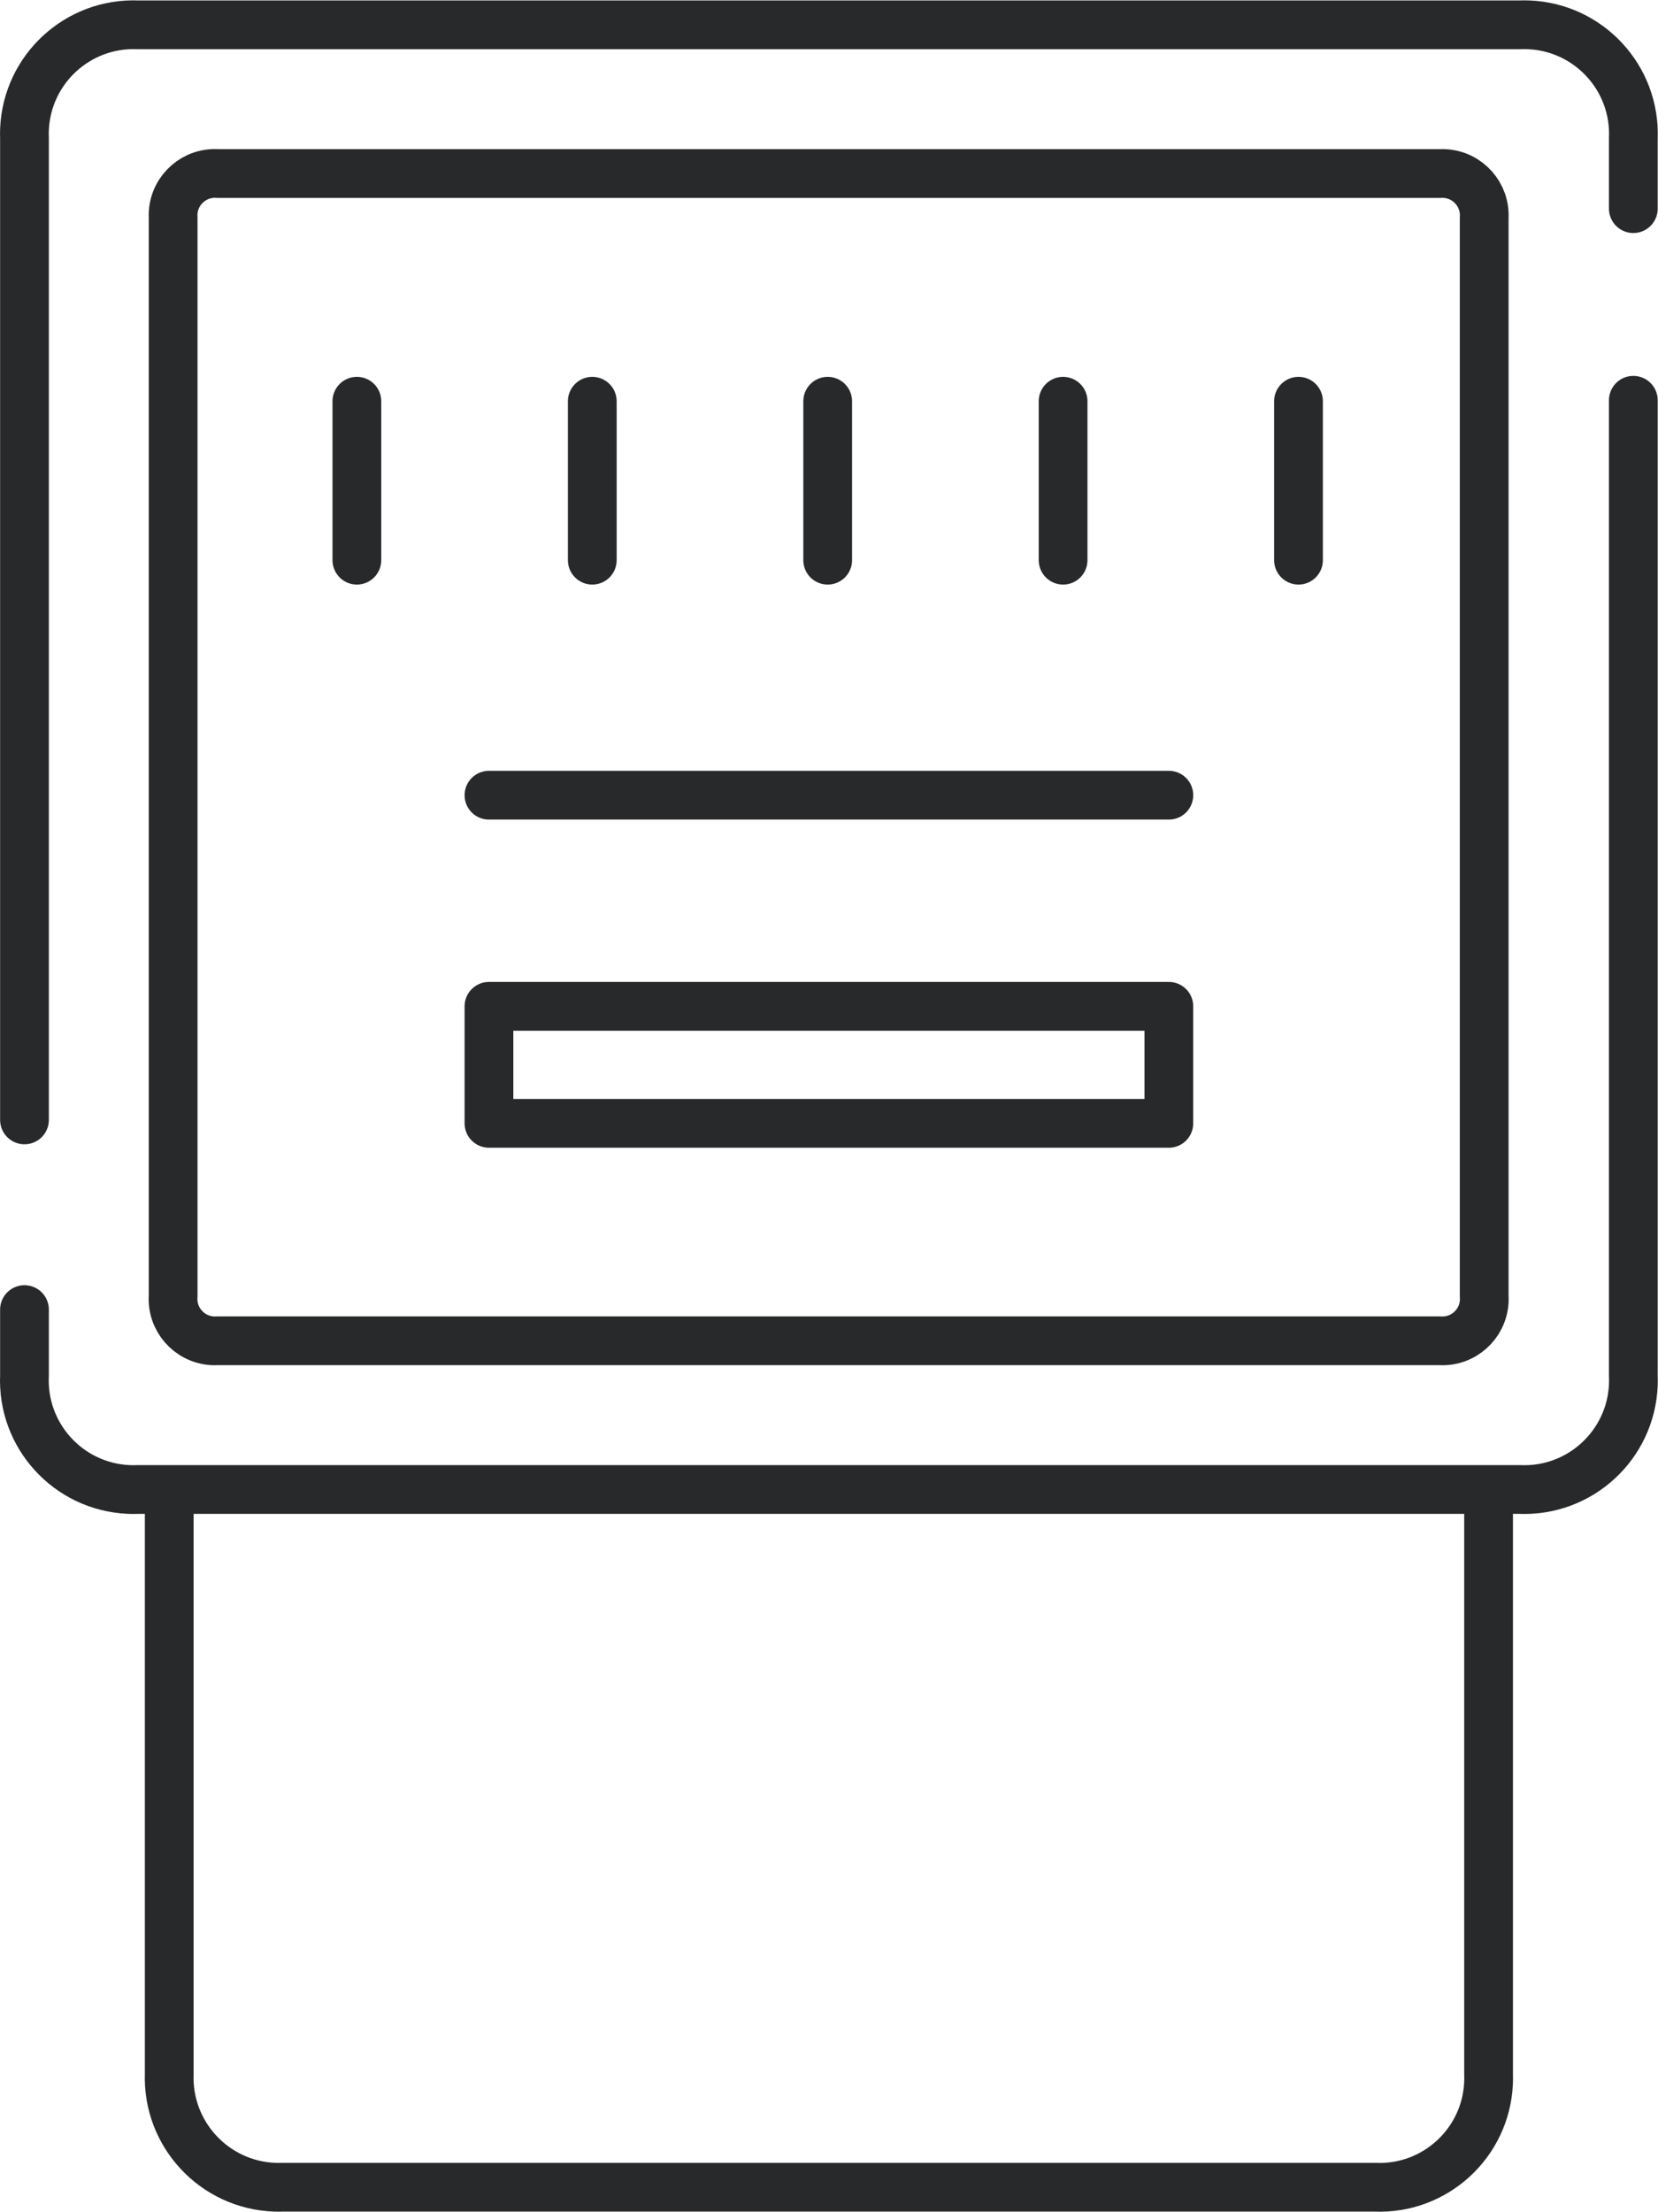
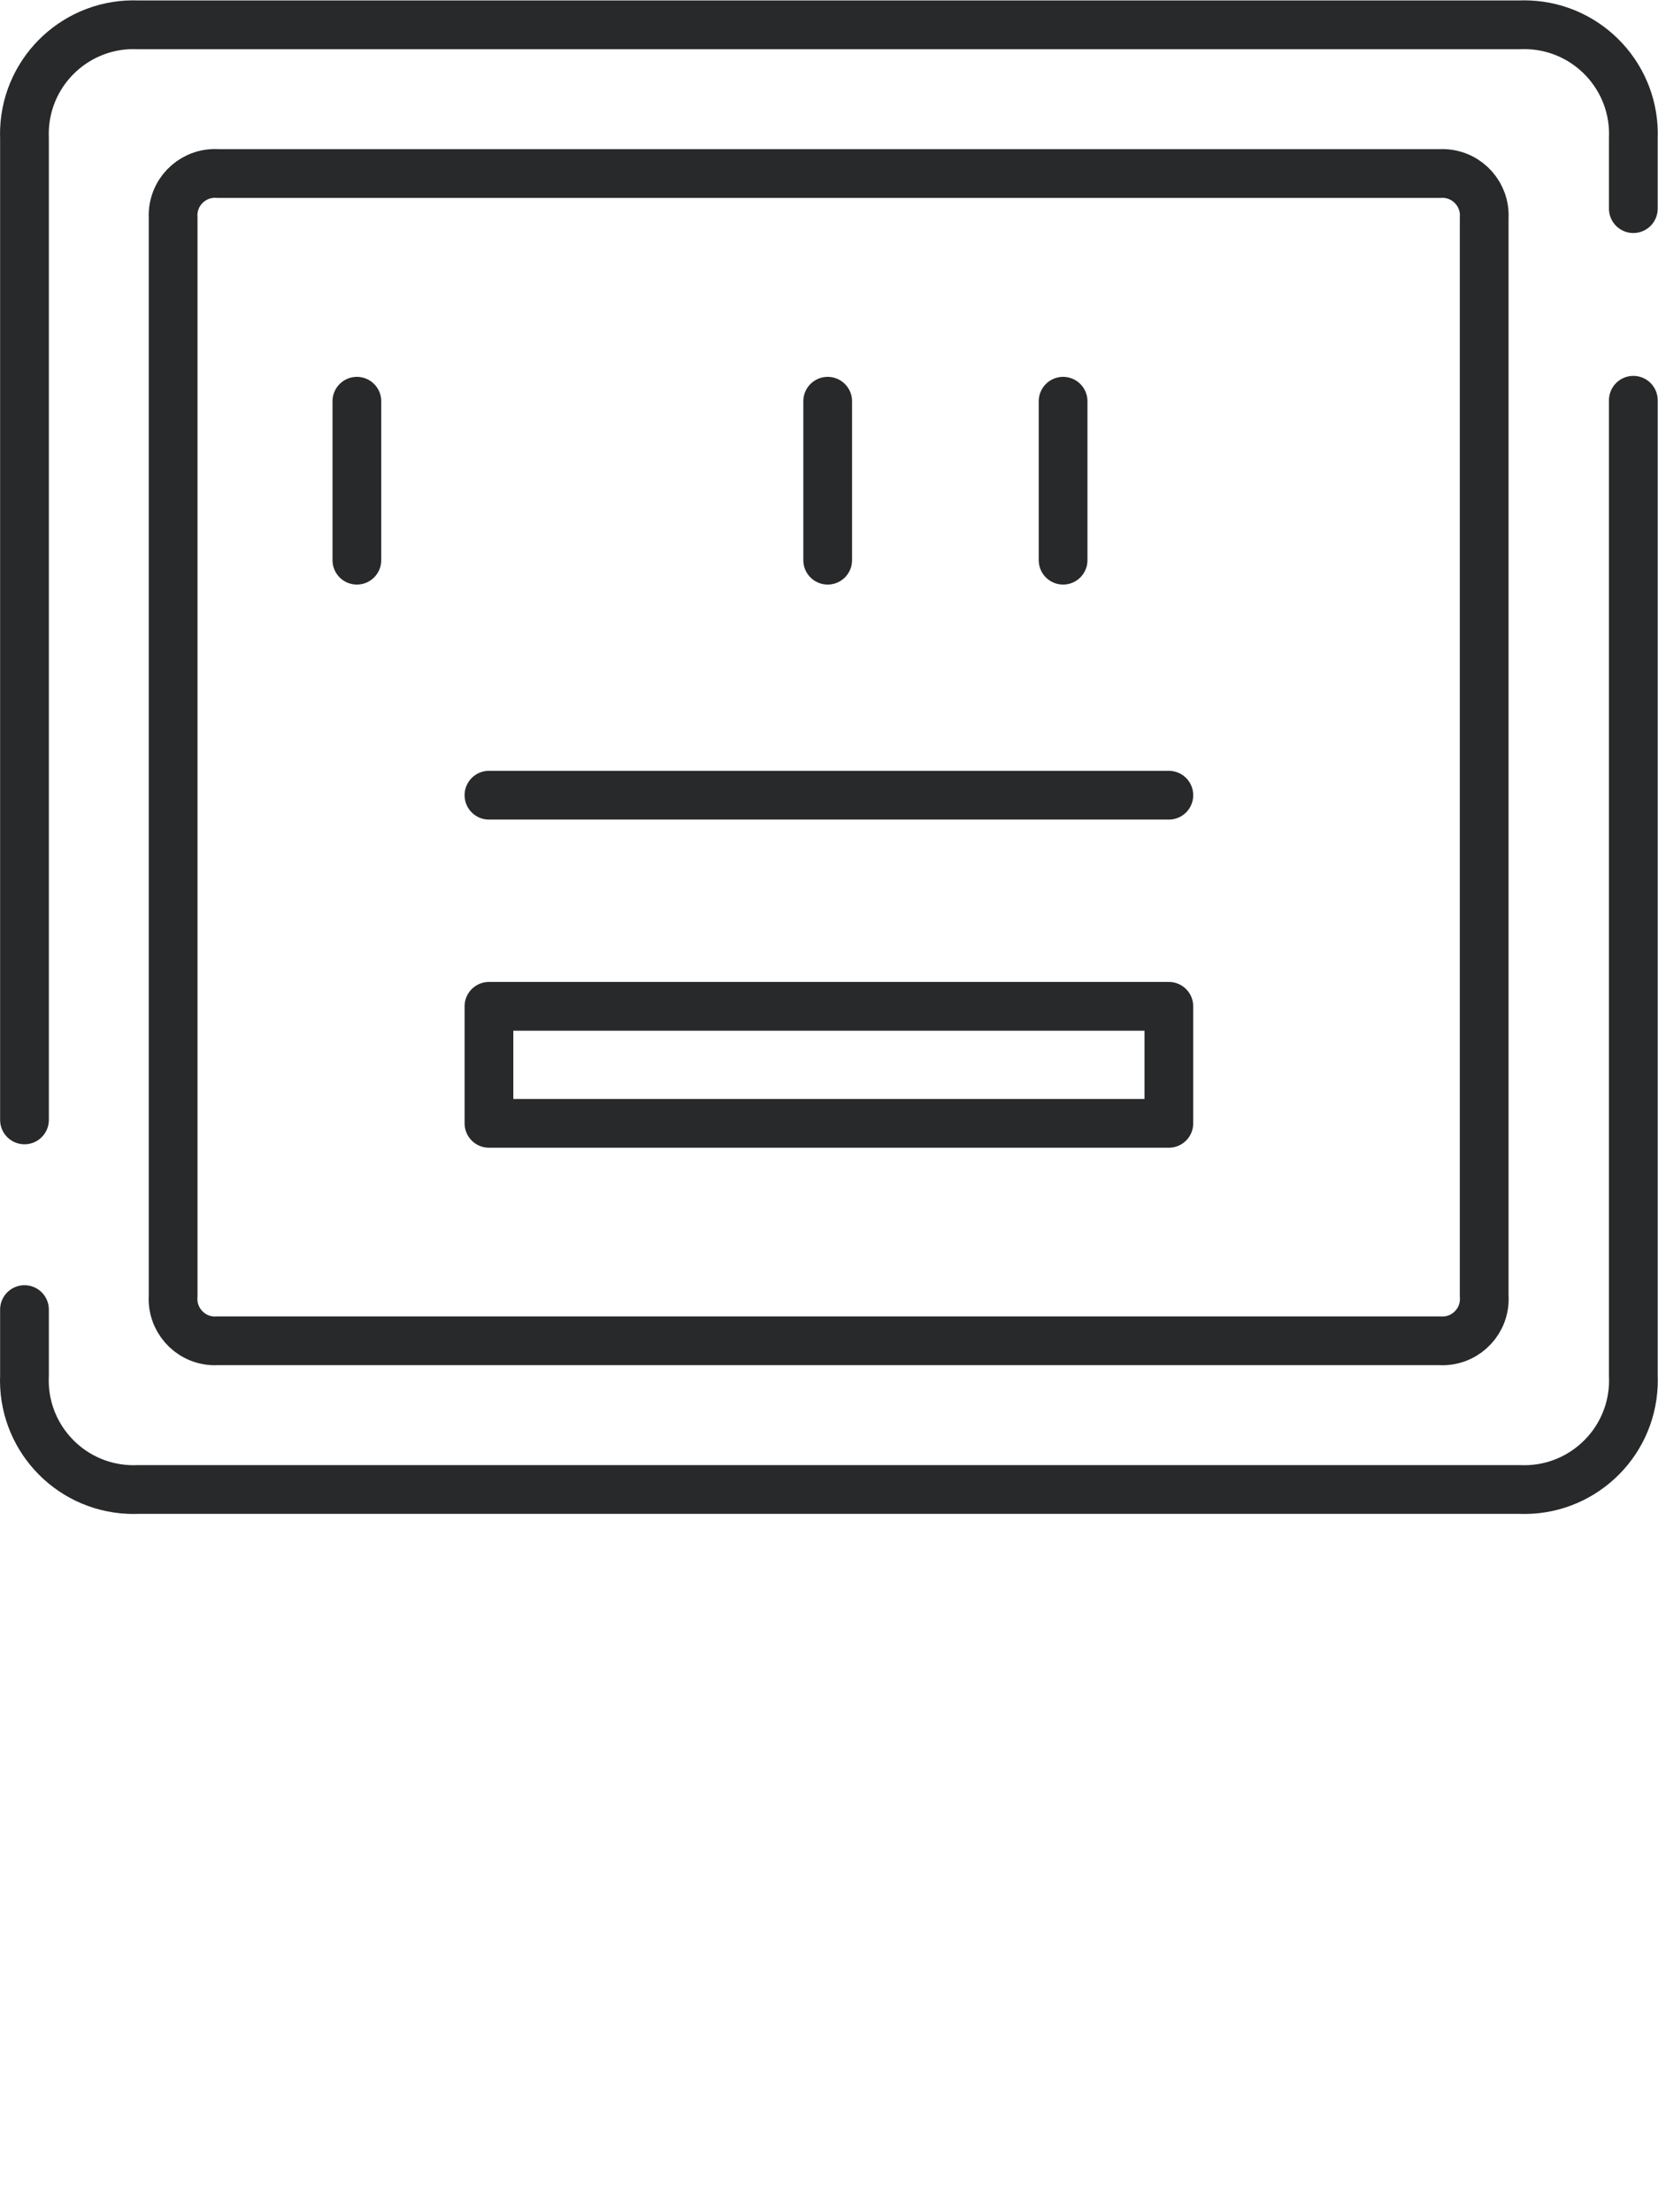
<svg xmlns="http://www.w3.org/2000/svg" xmlns:ns1="http://sodipodi.sourceforge.net/DTD/sodipodi-0.dtd" xmlns:ns2="http://www.inkscape.org/namespaces/inkscape" version="1.1" id="svg2" xml:space="preserve" width="45.347" height="60.467" viewBox="0 0 45.347 60.467" ns1:docname="secured..eps">
  <defs id="defs6" />
  <ns1:namedview pagecolor="#ffffff" bordercolor="#666666" borderopacity="1" objecttolerance="10" gridtolerance="10" guidetolerance="10" ns2:pageopacity="0" ns2:pageshadow="2" ns2:window-width="640" ns2:window-height="480" id="namedview4" />
  <g id="g10" ns2:groupmode="layer" ns2:label="ink_ext_XXXXXX" transform="matrix(1.333,0,0,-1.333,0,60.467)">
    <g id="g12" transform="scale(0.1)">
      <path d="m 44.723,418.023 c -4.738,0.34 -8.852,-3.222 -9.191,-7.96 -0.027,-0.379 -0.031,-0.758 -0.008,-1.137 V 187.824 c -0.34,-4.738 3.227,-8.855 7.961,-9.195 0.379,-0.027 0.762,-0.027 1.141,-0.004 h 250.801 c 4.738,-0.289 8.816,3.32 9.105,8.063 0.024,0.378 0.02,0.757 -0.008,1.136 v 221.102 c 0.286,4.738 -3.328,8.812 -8.07,9.097 -0.344,0.02 -0.687,0.02 -1.027,0 z" style="fill:none;stroke:#28292a;stroke-width:10;stroke-linecap:butt;stroke-linejoin:miter;stroke-miterlimit:1;stroke-dasharray:none;stroke-opacity:1" id="path14" />
      <path d="m 335.125,410.824 v 14.399 c 0.508,12.363 -9.102,22.793 -21.465,23.3 -0.609,0.028 -1.222,0.028 -1.836,0 H 28.324 C 15.965,449.031 5.531,439.422 5.023,427.063 5,426.449 5,425.836 5.023,425.223 V 223.926" style="fill:none;stroke:#28292a;stroke-width:10;stroke-linecap:round;stroke-linejoin:round;stroke-miterlimit:4;stroke-dasharray:none;stroke-opacity:1" id="path16" />
      <path d="m 5.023,185.023 v -13.5 c -0.562,-12.359 9,-22.832 21.359,-23.394 0.644,-0.031 1.293,-0.031 1.941,-0.004 H 311.824 c 12.36,-0.512 22.793,9.098 23.305,21.457 0.023,0.648 0.023,1.297 -0.004,1.941 v 200" style="fill:none;stroke:#28292a;stroke-width:10;stroke-linecap:round;stroke-linejoin:round;stroke-miterlimit:4;stroke-dasharray:none;stroke-opacity:1" id="path18" />
-       <path d="M 34.723,143.824 V 28.324 C 34.273,15.906 43.973,5.473 56.391,5.02 56.969,5 57.547,5 58.125,5.023 h 223.898 c 12.36,-0.562 22.832,9 23.395,21.359 0.031,0.644 0.031,1.293 0.008,1.941 V 143.625" style="fill:none;stroke:#28292a;stroke-width:10;stroke-linecap:butt;stroke-linejoin:miter;stroke-miterlimit:1;stroke-dasharray:none;stroke-opacity:1" id="path20" />
      <path d="m 100.324,247.223 v 0 -24 h 139.5 v 24 z" style="fill:none;stroke:#28292a;stroke-width:10;stroke-linecap:round;stroke-linejoin:round;stroke-miterlimit:4;stroke-dasharray:none;stroke-opacity:1" id="path22" />
      <path d="m 100.324,290.523 h 139.5" style="fill:none;stroke:#28292a;stroke-width:10;stroke-linecap:round;stroke-linejoin:round;stroke-miterlimit:4;stroke-dasharray:none;stroke-opacity:1" id="path24" />
-       <path d="m 266.426,338.723 v 32.601" style="fill:none;stroke:#28292a;stroke-width:10;stroke-linecap:round;stroke-linejoin:round;stroke-miterlimit:4;stroke-dasharray:none;stroke-opacity:1" id="path26" />
      <path d="m 169.824,338.723 v 32.601" style="fill:none;stroke:#28292a;stroke-width:10;stroke-linecap:round;stroke-linejoin:round;stroke-miterlimit:4;stroke-dasharray:none;stroke-opacity:1" id="path28" />
      <path d="m 218.125,338.723 v 32.601" style="fill:none;stroke:#28292a;stroke-width:10;stroke-linecap:round;stroke-linejoin:round;stroke-miterlimit:4;stroke-dasharray:none;stroke-opacity:1" id="path30" />
-       <path d="m 121.523,338.723 v 32.601" style="fill:none;stroke:#28292a;stroke-width:10;stroke-linecap:round;stroke-linejoin:round;stroke-miterlimit:4;stroke-dasharray:none;stroke-opacity:1" id="path32" />
      <path d="m 73.223,338.723 v 32.601" style="fill:none;stroke:#28292a;stroke-width:10;stroke-linecap:round;stroke-linejoin:round;stroke-miterlimit:4;stroke-dasharray:none;stroke-opacity:1" id="path34" />
    </g>
  </g>
</svg>